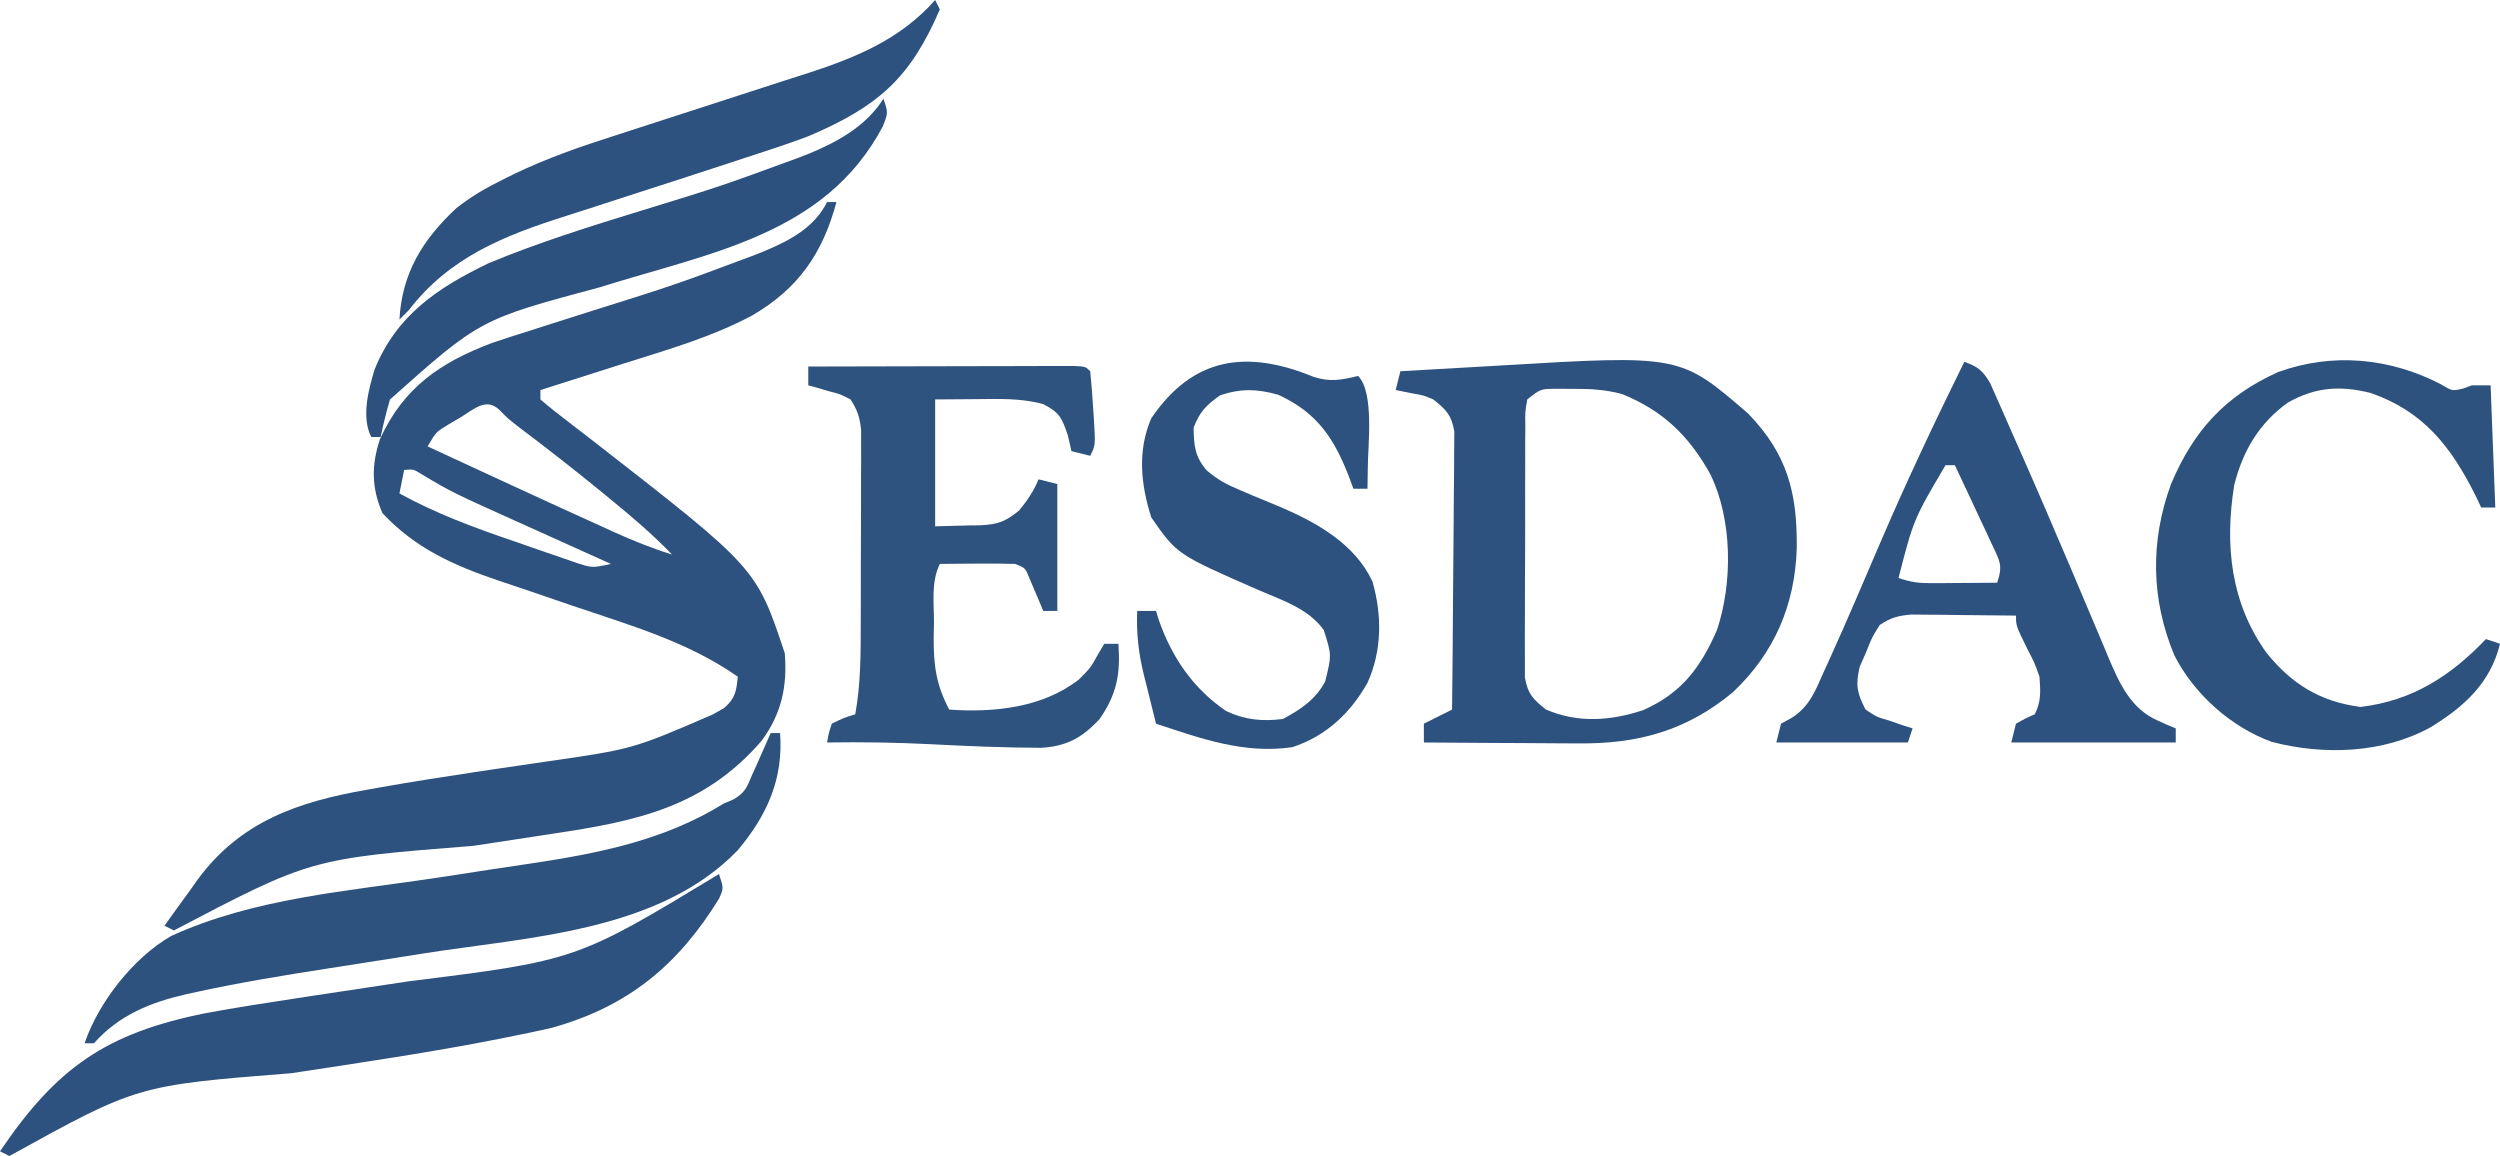
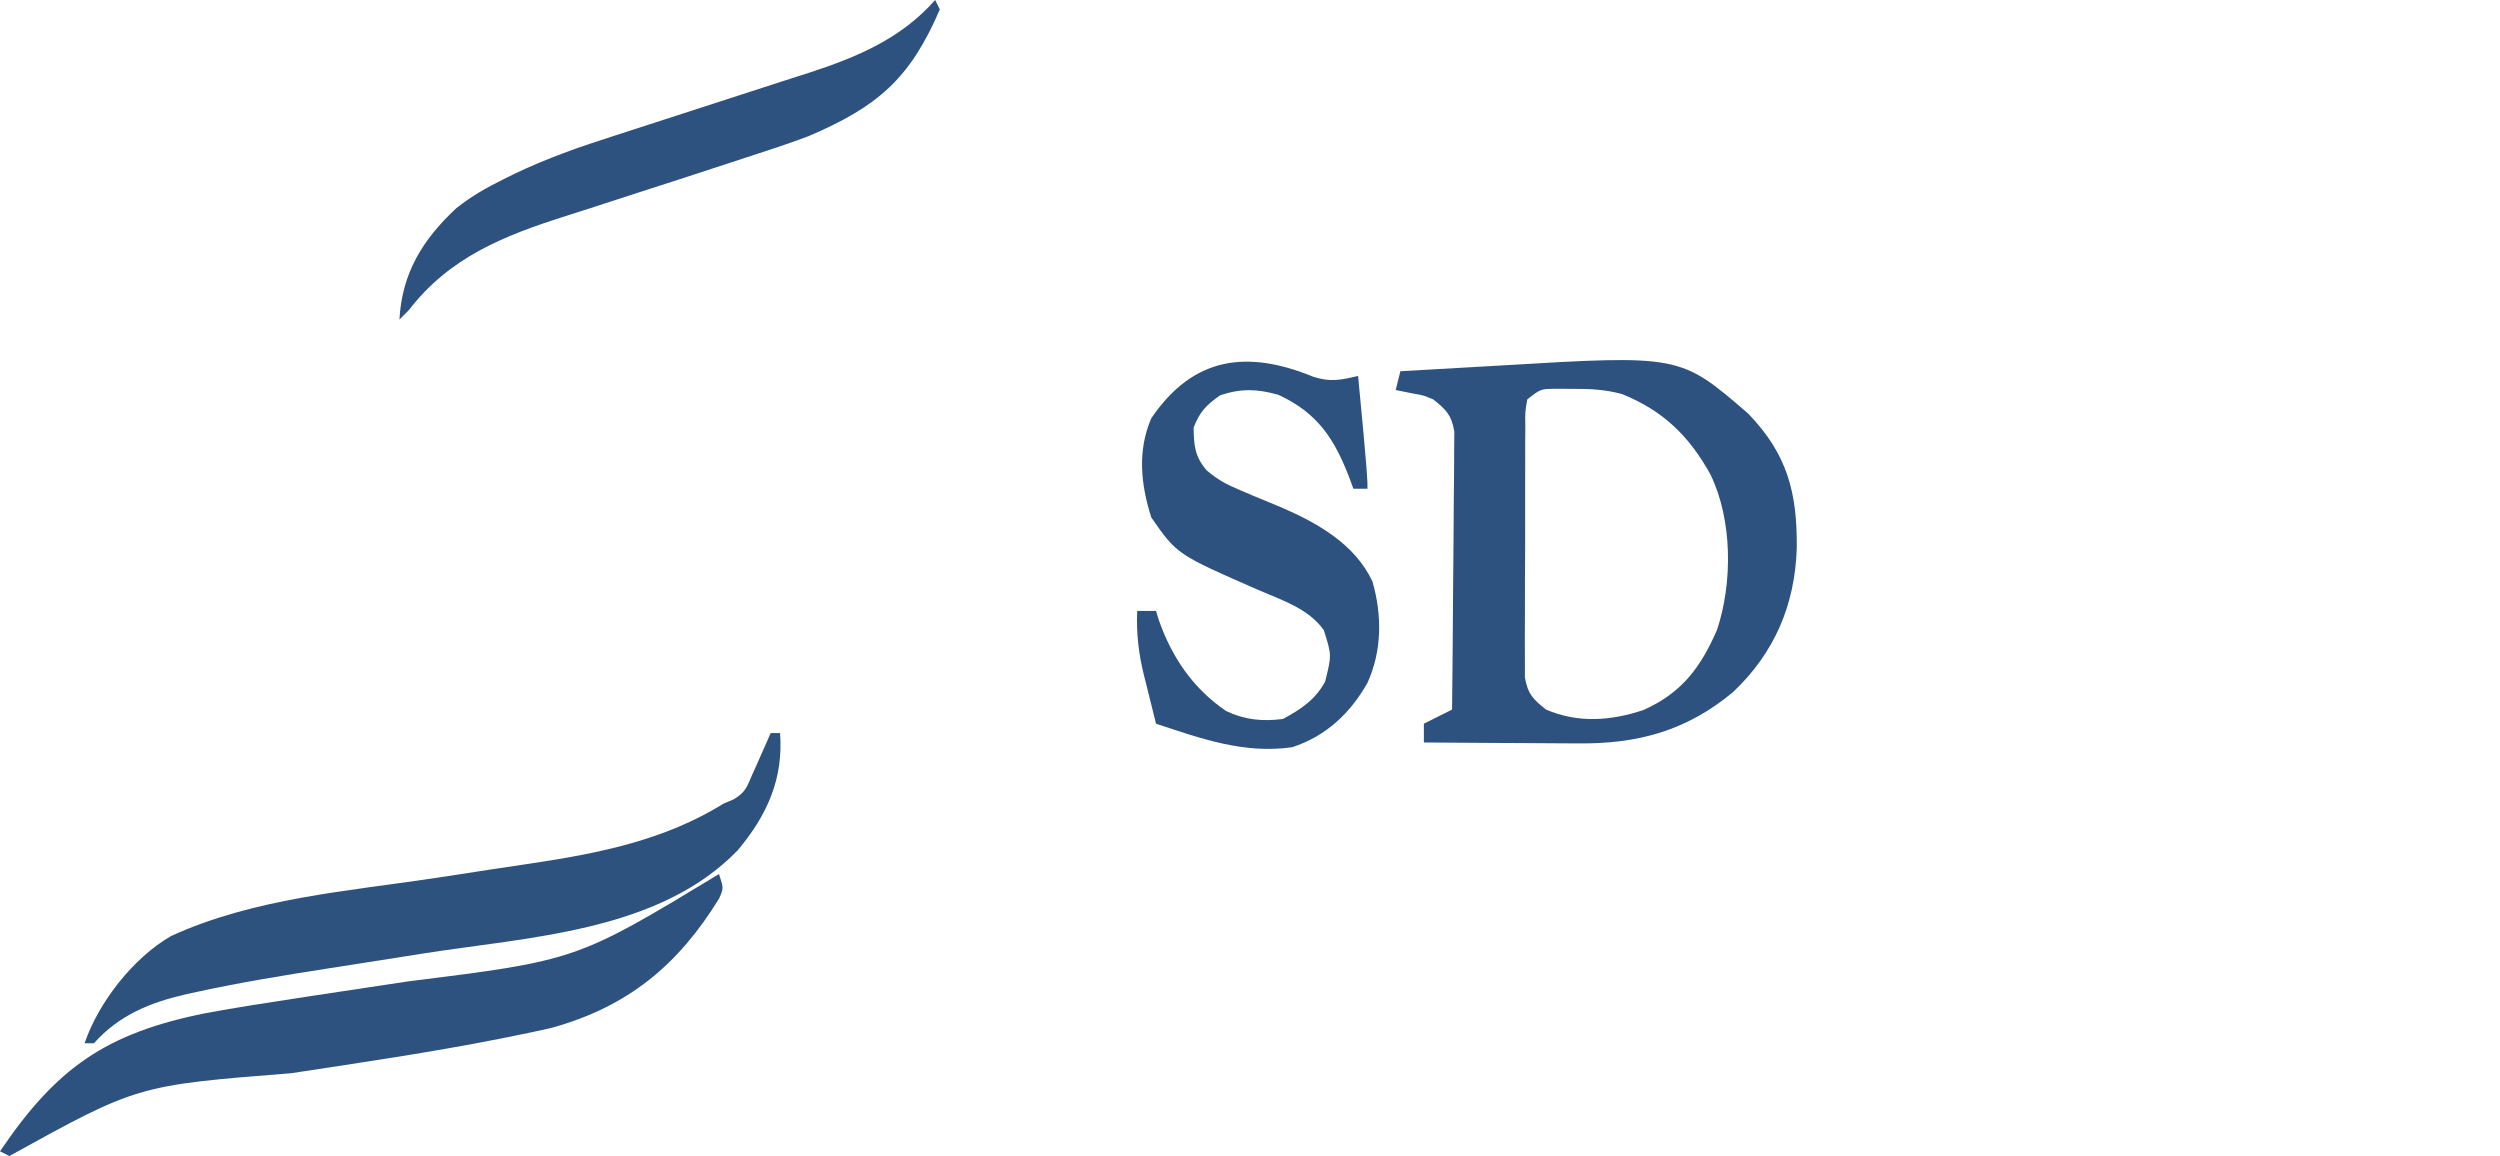
<svg xmlns="http://www.w3.org/2000/svg" version="1.1" width="532" height="246">
-   <path d="M0 0 C0.66 0 1.32 0 2 0 C-0.988 11.056 -6.176 18.427 -15.93 24.128 C-24.544 28.722 -33.851 31.387 -43.125 34.312 C-44.862 34.867 -46.599 35.422 -48.336 35.979 C-52.555 37.328 -56.776 38.667 -61 40 C-61 40.66 -61 41.32 -61 42 C-59.036 43.685 -57.062 45.255 -55 46.812 C-53.715 47.802 -52.431 48.793 -51.148 49.785 C-50.471 50.307 -49.794 50.83 -49.097 51.368 C-15.039 77.882 -15.039 77.882 -9 96 C-8.434 103.081 -9.694 108.84 -13.887 114.586 C-26.092 128.772 -40.564 131.773 -58.551 134.438 C-59.903 134.645 -61.254 134.854 -62.606 135.064 C-66.84 135.719 -71.076 136.36 -75.312 137 C-109.853 139.724 -109.853 139.724 -139 155 C-139.66 154.67 -140.32 154.34 -141 154 C-139.186 151.444 -137.346 148.908 -135.5 146.375 C-134.995 145.662 -134.489 144.949 -133.969 144.215 C-124.873 131.822 -112.636 127.637 -97.988 125.07 C-97.032 124.9 -96.076 124.729 -95.091 124.553 C-88.207 123.342 -81.308 122.252 -74.395 121.219 C-73.44 121.076 -72.486 120.933 -71.502 120.786 C-67.618 120.208 -63.734 119.633 -59.847 119.073 C-41.399 116.419 -41.399 116.419 -24.375 109.062 C-23.558 108.6 -22.74 108.137 -21.898 107.66 C-19.512 105.573 -19.304 104.096 -19 101 C-29.613 93.551 -42.046 90.015 -54.204 85.893 C-57.233 84.864 -60.257 83.822 -63.281 82.78 C-65.515 82.016 -67.754 81.271 -69.994 80.527 C-79.473 77.308 -87.65 73.661 -94.625 66.188 C-96.955 60.786 -96.997 55.96 -95.117 50.379 C-90.103 39.472 -82.346 34.156 -71.336 29.992 C-68.536 29.041 -65.725 28.14 -62.902 27.258 C-61.869 26.926 -60.836 26.595 -59.772 26.253 C-56.496 25.203 -53.217 24.163 -49.938 23.125 C-32.416 17.629 -32.416 17.629 -15.223 11.199 C-14.545 10.924 -13.868 10.65 -13.17 10.367 C-7.821 8.108 -2.696 5.392 0 0 Z M-78 45.812 C-78.887 46.335 -79.774 46.857 -80.688 47.395 C-83.233 48.952 -83.233 48.952 -85 52 C-72.6 57.745 -60.199 63.488 -47.75 69.125 C-46.548 69.673 -46.548 69.673 -45.321 70.232 C-41.269 72.059 -37.255 73.685 -33 75 C-37.072 70.761 -41.451 67.03 -46 63.312 C-46.745 62.701 -47.489 62.09 -48.256 61.46 C-53.901 56.846 -59.638 52.374 -65.461 47.988 C-68 46 -68 46 -69.727 44.23 C-72.546 41.506 -75.177 44.126 -78 45.812 Z M-90 57 C-90.33 58.65 -90.66 60.3 -91 62 C-83.213 66.292 -75.126 69.276 -66.739 72.132 C-64.538 72.883 -62.344 73.652 -60.15 74.422 C-58.748 74.905 -57.345 75.386 -55.941 75.867 C-55.288 76.097 -54.635 76.327 -53.962 76.564 C-50.028 77.888 -50.028 77.888 -46 77 C-46.953 76.572 -47.905 76.144 -48.886 75.702 C-52.461 74.094 -56.033 72.481 -59.605 70.866 C-61.143 70.171 -62.682 69.478 -64.222 68.786 C-79.828 61.77 -79.828 61.77 -86.436 57.819 C-88.001 56.845 -88.001 56.845 -90 57 Z " fill="#2D527F" transform="translate(176,43)" />
  <path d="M0 0 C8.401 8.679 10.473 16.943 10.352 28.694 C9.968 40.718 5.594 50.984 -3.25 59.312 C-13.13 67.532 -23.567 70.34 -36.188 70.195 C-37.602 70.191 -37.602 70.191 -39.045 70.187 C-42.03 70.176 -45.015 70.151 -48 70.125 C-50.035 70.115 -52.07 70.106 -54.105 70.098 C-59.07 70.076 -64.035 70.041 -69 70 C-69 68.68 -69 67.36 -69 66 C-67.02 65.01 -65.04 64.02 -63 63 C-62.907 54.985 -62.836 46.971 -62.793 38.956 C-62.772 35.234 -62.744 31.513 -62.698 27.791 C-62.655 24.199 -62.631 20.607 -62.62 17.015 C-62.613 15.645 -62.599 14.275 -62.577 12.905 C-62.548 10.985 -62.546 9.065 -62.546 7.146 C-62.537 6.053 -62.528 4.96 -62.519 3.835 C-63.114 0.326 -64.247 -0.82 -67 -3 C-69.1 -3.882 -69.1 -3.882 -71.25 -4.25 C-72.487 -4.497 -73.725 -4.745 -75 -5 C-74.67 -6.32 -74.34 -7.64 -74 -9 C-68.703 -9.315 -63.405 -9.617 -58.106 -9.909 C-56.31 -10.01 -54.514 -10.114 -52.719 -10.221 C-14.466 -12.494 -14.466 -12.494 0 0 Z M-47 -3 C-47.467 -0.324 -47.467 -0.324 -47.404 2.855 C-47.417 4.083 -47.429 5.311 -47.442 6.577 C-47.44 7.924 -47.437 9.27 -47.434 10.617 C-47.438 11.995 -47.443 13.372 -47.449 14.75 C-47.458 17.64 -47.456 20.53 -47.446 23.42 C-47.435 27.122 -47.455 30.822 -47.484 34.524 C-47.502 37.37 -47.502 40.217 -47.496 43.063 C-47.496 44.427 -47.502 45.792 -47.515 47.156 C-47.53 49.066 -47.516 50.976 -47.502 52.886 C-47.502 53.973 -47.501 55.059 -47.501 56.179 C-46.878 59.688 -45.767 60.822 -43 63 C-36.181 65.923 -29.217 65.406 -22.281 63.094 C-14.143 59.466 -10.134 54.091 -6.625 46.062 C-3.267 35.973 -3.332 22.651 -8 13 C-12.529 4.789 -18.103 -0.622 -26.828 -4.141 C-30.397 -5.108 -33.494 -5.266 -37.188 -5.25 C-38.398 -5.255 -39.608 -5.26 -40.855 -5.266 C-44.161 -5.241 -44.161 -5.241 -47 -3 Z " fill="#2D527F" transform="translate(372,88)" />
-   <path d="M0 0 C7.675 -0.023 15.351 -0.041 23.026 -0.052 C26.59 -0.057 30.153 -0.064 33.717 -0.075 C37.81 -0.088 41.903 -0.093 45.996 -0.098 C47.924 -0.105 47.924 -0.105 49.891 -0.113 C51.663 -0.113 51.663 -0.113 53.47 -0.114 C55.039 -0.117 55.039 -0.117 56.64 -0.12 C59 0 59 0 60 1 C60.264 3.652 60.469 6.279 60.625 8.938 C60.677 9.679 60.728 10.421 60.781 11.186 C61.124 16.751 61.124 16.751 60 19 C58.68 18.67 57.36 18.34 56 18 C55.752 16.907 55.505 15.814 55.25 14.688 C53.958 10.875 53.487 9.794 50 8 C45.271 6.696 40.549 6.888 35.688 6.938 C32.821 6.958 29.954 6.979 27 7 C27 15.91 27 24.82 27 34 C30.558 33.907 30.558 33.907 34.188 33.812 C34.925 33.806 35.663 33.799 36.423 33.792 C40.273 33.611 41.915 33.07 44.906 30.594 C46.661 28.419 47.951 26.574 49 24 C50.32 24.33 51.64 24.66 53 25 C53 33.91 53 42.82 53 52 C52.01 52 51.02 52 50 52 C49.602 51.043 49.602 51.043 49.195 50.066 C48.842 49.24 48.489 48.414 48.125 47.562 C47.603 46.327 47.603 46.327 47.07 45.066 C46.176 42.843 46.176 42.843 44 42 C41.282 41.928 38.591 41.907 35.875 41.938 C35.121 41.942 34.367 41.947 33.59 41.951 C31.727 41.963 29.863 41.981 28 42 C26.089 45.821 26.772 50.484 26.75 54.688 C26.729 55.669 26.709 56.651 26.688 57.662 C26.656 63.581 27.212 67.754 30 73 C39.459 73.682 49.903 72.617 57.625 66.562 C60.072 64.098 60.072 64.098 61.688 61.188 C62.121 60.466 62.554 59.744 63 59 C63.99 59 64.98 59 66 59 C66.454 65.359 65.684 69.711 62 75 C58.299 78.998 54.924 80.844 49.504 81.133 C41.598 81.112 33.734 80.769 25.839 80.358 C18.551 79.991 11.298 79.89 4 80 C4.34 78.078 4.34 78.078 5 76 C7.562 74.75 7.562 74.75 10 74 C11.195 67.409 11.162 60.891 11.168 54.207 C11.171 52.983 11.175 51.76 11.178 50.499 C11.183 47.921 11.185 45.344 11.185 42.766 C11.187 38.816 11.206 34.866 11.225 30.916 C11.228 28.409 11.23 25.902 11.23 23.395 C11.238 22.212 11.245 21.03 11.252 19.812 C11.249 18.713 11.246 17.615 11.243 16.484 C11.244 15.519 11.246 14.554 11.247 13.56 C10.988 10.871 10.467 9.256 9 7 C6.837 5.877 6.837 5.877 4.375 5.25 C3.558 5.008 2.74 4.765 1.898 4.516 C1.272 4.345 0.645 4.175 0 4 C0 2.68 0 1.36 0 0 Z " fill="#2E537F" transform="translate(172,78)" />
-   <path d="M0 0 C2.91 1.026 3.897 1.827 5.501 4.517 C5.971 5.583 6.441 6.648 6.926 7.746 C7.19 8.337 7.455 8.927 7.727 9.536 C8.602 11.498 9.457 13.467 10.312 15.438 C10.921 16.813 11.531 18.188 12.142 19.562 C15.533 27.223 18.831 34.925 22.113 42.633 C22.45 43.423 22.787 44.213 23.134 45.028 C24.775 48.88 26.408 52.735 28.025 56.597 C28.623 58.014 29.222 59.431 29.82 60.848 C30.215 61.802 30.215 61.802 30.617 62.776 C33.016 68.425 35.399 73.84 41.25 76.375 C42.31 76.851 42.31 76.851 43.391 77.336 C43.922 77.555 44.453 77.774 45 78 C45 78.99 45 79.98 45 81 C33.45 81 21.9 81 10 81 C10.495 79.02 10.495 79.02 11 77 C13 75.875 13 75.875 15 75 C16.406 72.188 16.211 70.127 16 67 C14.953 64.051 14.953 64.051 13.5 61.25 C11 56.167 11 56.167 11 54 C6.917 53.942 2.834 53.906 -1.25 53.875 C-2.988 53.85 -2.988 53.85 -4.762 53.824 C-5.877 53.818 -6.992 53.811 -8.141 53.805 C-9.167 53.794 -10.193 53.784 -11.251 53.773 C-14.069 54.006 -15.659 54.443 -18 56 C-19.649 58.63 -19.649 58.63 -20.875 61.75 C-21.326 62.776 -21.777 63.802 -22.242 64.859 C-23.175 68.726 -22.847 70.494 -21 74 C-18.648 75.565 -18.648 75.565 -15.875 76.375 C-14.965 76.692 -14.055 77.009 -13.117 77.336 C-12.419 77.555 -11.72 77.774 -11 78 C-11.33 78.99 -11.66 79.98 -12 81 C-21.24 81 -30.48 81 -40 81 C-39.67 79.68 -39.34 78.36 -39 77 C-38.237 76.584 -37.474 76.167 -36.688 75.738 C-32.958 73.326 -31.734 70.122 -30 66.188 C-29.625 65.368 -29.249 64.548 -28.863 63.704 C-25.069 55.344 -21.481 46.891 -17.864 38.454 C-12.285 25.449 -6.25 12.698 0 0 Z M-4 22 C-10.778 33.512 -10.778 33.512 -14 46 C-11.234 46.922 -9.617 47.118 -6.77 47.098 C-5.967 47.094 -5.165 47.091 -4.338 47.088 C-3.505 47.08 -2.671 47.071 -1.812 47.062 C-0.968 47.058 -0.123 47.053 0.748 47.049 C2.832 47.037 4.916 47.019 7 47 C8.256 43.233 7.559 42.416 5.91 38.895 C5.229 37.42 5.229 37.42 4.533 35.916 C4.048 34.892 3.563 33.868 3.062 32.812 C2.34 31.259 2.34 31.259 1.604 29.674 C0.411 27.112 -0.79 24.554 -2 22 C-2.66 22 -3.32 22 -4 22 Z " fill="#2D527F" transform="translate(418,77)" />
  <path d="M0 0 C1 3 1 3 0.031 5.199 C-8.682 19.358 -19.308 28.181 -35.548 32.711 C-38.234 33.337 -40.924 33.899 -43.629 34.434 C-44.651 34.641 -45.674 34.848 -46.727 35.062 C-61.412 37.964 -76.232 40.125 -91.027 42.381 C-123.795 44.97 -123.795 44.97 -151 60 C-151.66 59.67 -152.32 59.34 -153 59 C-141.016 41.295 -130.527 33.849 -109.172 29.588 C-102.658 28.38 -96.11 27.383 -89.562 26.379 C-88.819 26.265 -88.075 26.151 -87.309 26.033 C-80.3 24.961 -73.289 23.904 -66.276 22.857 C-30.328 18.362 -30.328 18.362 0 0 Z " fill="#2E527F" transform="translate(153,186)" />
  <path d="M0 0 C0.66 0 1.32 0 2 0 C2.722 9.754 -0.754 17.461 -6.98 24.906 C-23.827 42.372 -51.638 43.36 -74.23 46.949 C-75.32 47.122 -76.409 47.296 -77.531 47.474 C-83.021 48.347 -88.513 49.211 -94.007 50.058 C-103.438 51.525 -112.834 53.05 -122.16 55.09 C-122.876 55.244 -123.591 55.399 -124.328 55.558 C-132.025 57.315 -138.689 60.025 -144 66 C-144.66 66 -145.32 66 -146 66 C-143.033 57.293 -135.627 47.805 -127.598 43.191 C-109.929 35.088 -89.778 33.633 -70.741 30.747 C-66.836 30.153 -62.933 29.549 -59.03 28.945 C-56.198 28.511 -53.365 28.092 -50.53 27.674 C-36.219 25.506 -22.47 22.726 -10 15 C-9.304 14.705 -8.608 14.41 -7.891 14.105 C-5.497 12.706 -5.034 11.545 -4 9 C-3.647 8.221 -3.294 7.443 -2.93 6.641 C-2.582 5.852 -2.234 5.063 -1.875 4.25 C-1.522 3.451 -1.169 2.652 -0.805 1.828 C-0.539 1.225 -0.274 0.622 0 0 Z " fill="#2D527E" transform="translate(164,156)" />
-   <path d="M0 0 C2.469 1.474 2.469 1.474 4.75 0.938 C5.369 0.711 5.987 0.484 6.625 0.25 C7.945 0.25 9.265 0.25 10.625 0.25 C10.955 8.83 11.285 17.41 11.625 26.25 C10.635 26.25 9.645 26.25 8.625 26.25 C8.224 25.404 7.823 24.559 7.41 23.688 C2.25 13.391 -3.581 5.799 -14.898 1.875 C-21.359 0.244 -26.679 0.615 -32.523 3.922 C-38.643 8.311 -42.12 14.24 -43.934 21.48 C-45.974 34.281 -44.707 46.521 -37.039 57.211 C-31.582 63.897 -25.648 67.554 -17.062 68.688 C-6.036 67.379 2.113 62.12 9.625 54.25 C11.11 54.745 11.11 54.745 12.625 55.25 C10.593 63.583 5.045 68.574 -2.051 72.961 C-12.161 78.568 -24.788 79.025 -35.938 76.125 C-44.647 72.951 -52.45 65.976 -56.664 57.727 C-61.648 45.787 -61.842 33.405 -57.375 21.25 C-52.615 9.946 -45.877 2.499 -34.625 -2.562 C-23.095 -6.775 -10.803 -5.602 0 0 Z " fill="#2D527E" transform="translate(519.375,81.75)" />
-   <path d="M0 0 C3.585 1.166 5.909 0.685 9.523 -0.18 C13.038 3.335 11.586 14.782 11.586 19.633 C11.57 21.029 11.552 22.425 11.523 23.82 C10.533 23.82 9.543 23.82 8.523 23.82 C8.281 23.156 8.039 22.493 7.789 21.809 C4.563 13.309 0.982 7.699 -7.477 3.82 C-12.013 2.562 -15.369 2.451 -19.852 3.945 C-22.834 6.076 -24.154 7.397 -25.477 10.82 C-25.409 14.661 -25.235 16.924 -22.723 19.892 C-20.394 21.891 -18.419 22.953 -15.59 24.117 C-14.651 24.519 -13.712 24.922 -12.744 25.336 C-10.796 26.15 -8.846 26.957 -6.893 27.758 C0.867 31.101 8.856 35.6 12.586 43.57 C14.641 50.799 14.625 58.248 11.523 65.133 C7.848 71.617 2.662 76.495 -4.477 78.82 C-14.659 80.322 -23.954 76.98 -33.477 73.82 C-34.153 71.135 -34.818 68.448 -35.477 65.758 C-35.667 65.006 -35.858 64.253 -36.055 63.479 C-37.191 58.793 -37.681 54.641 -37.477 49.82 C-36.157 49.82 -34.837 49.82 -33.477 49.82 C-33.292 50.426 -33.108 51.032 -32.918 51.656 C-30.163 59.615 -25.631 66.303 -18.582 71.113 C-14.599 73.028 -10.809 73.372 -6.477 72.82 C-2.657 70.763 0.477 68.697 2.523 64.82 C3.913 59.237 3.913 59.237 2.227 53.902 C-1.085 49.288 -6.618 47.567 -11.664 45.383 C-29.017 37.793 -29.017 37.793 -34.477 29.945 C-36.723 22.925 -37.471 15.735 -34.477 8.82 C-25.528 -4.351 -14.052 -5.758 0 0 Z " fill="#2D527F" transform="translate(279.477,80.18)" />
-   <path d="M0 0 C1 3 1 3 -0.117 5.855 C-12.329 29.003 -36.952 32.763 -60.29 40.111 C-85.874 46.966 -85.874 46.966 -105 64 C-105.818 66.652 -106.411 69.282 -107 72 C-107.66 72 -108.32 72 -109 72 C-111.136 67.728 -109.611 62.032 -108.285 57.621 C-103.597 46.052 -94.854 40.223 -84 35 C-73.453 30.626 -62.598 27.217 -51.692 23.876 C-34.723 18.668 -34.723 18.668 -18.062 12.562 C-17.315 12.269 -16.567 11.976 -15.796 11.674 C-9.62 9.119 -3.649 5.796 0 0 Z " fill="#2D517E" transform="translate(188,21)" />
+   <path d="M0 0 C3.585 1.166 5.909 0.685 9.523 -0.18 C11.57 21.029 11.552 22.425 11.523 23.82 C10.533 23.82 9.543 23.82 8.523 23.82 C8.281 23.156 8.039 22.493 7.789 21.809 C4.563 13.309 0.982 7.699 -7.477 3.82 C-12.013 2.562 -15.369 2.451 -19.852 3.945 C-22.834 6.076 -24.154 7.397 -25.477 10.82 C-25.409 14.661 -25.235 16.924 -22.723 19.892 C-20.394 21.891 -18.419 22.953 -15.59 24.117 C-14.651 24.519 -13.712 24.922 -12.744 25.336 C-10.796 26.15 -8.846 26.957 -6.893 27.758 C0.867 31.101 8.856 35.6 12.586 43.57 C14.641 50.799 14.625 58.248 11.523 65.133 C7.848 71.617 2.662 76.495 -4.477 78.82 C-14.659 80.322 -23.954 76.98 -33.477 73.82 C-34.153 71.135 -34.818 68.448 -35.477 65.758 C-35.667 65.006 -35.858 64.253 -36.055 63.479 C-37.191 58.793 -37.681 54.641 -37.477 49.82 C-36.157 49.82 -34.837 49.82 -33.477 49.82 C-33.292 50.426 -33.108 51.032 -32.918 51.656 C-30.163 59.615 -25.631 66.303 -18.582 71.113 C-14.599 73.028 -10.809 73.372 -6.477 72.82 C-2.657 70.763 0.477 68.697 2.523 64.82 C3.913 59.237 3.913 59.237 2.227 53.902 C-1.085 49.288 -6.618 47.567 -11.664 45.383 C-29.017 37.793 -29.017 37.793 -34.477 29.945 C-36.723 22.925 -37.471 15.735 -34.477 8.82 C-25.528 -4.351 -14.052 -5.758 0 0 Z " fill="#2D527F" transform="translate(279.477,80.18)" />
  <path d="M0 0 C0.495 0.99 0.495 0.99 1 2 C-5.365 16.782 -12.203 22.679 -27 29 C-31.48 30.674 -36.01 32.16 -40.562 33.625 C-41.842 34.045 -43.121 34.466 -44.4 34.888 C-50.961 37.049 -57.534 39.173 -64.111 41.285 C-67.332 42.323 -70.549 43.372 -73.766 44.422 C-75.316 44.925 -76.868 45.423 -78.421 45.915 C-91.631 50.098 -103.305 54.675 -112 66 C-112.99 66.99 -112.99 66.99 -114 68 C-113.463 58.148 -109.096 51.018 -101.919 44.321 C-98.716 41.774 -95.4 39.887 -91.746 38.09 C-91.048 37.745 -90.351 37.4 -89.632 37.044 C-82.659 33.689 -75.484 31.182 -68.119 28.839 C-65.802 28.102 -63.491 27.348 -61.18 26.591 C-56.458 25.047 -51.729 23.522 -47 22 C-42.112 20.426 -37.227 18.846 -32.347 17.247 C-30.503 16.646 -28.655 16.059 -26.806 15.473 C-16.539 12.121 -7.242 8.22 0 0 Z " fill="#2D527F" transform="translate(199,0)" />
</svg>